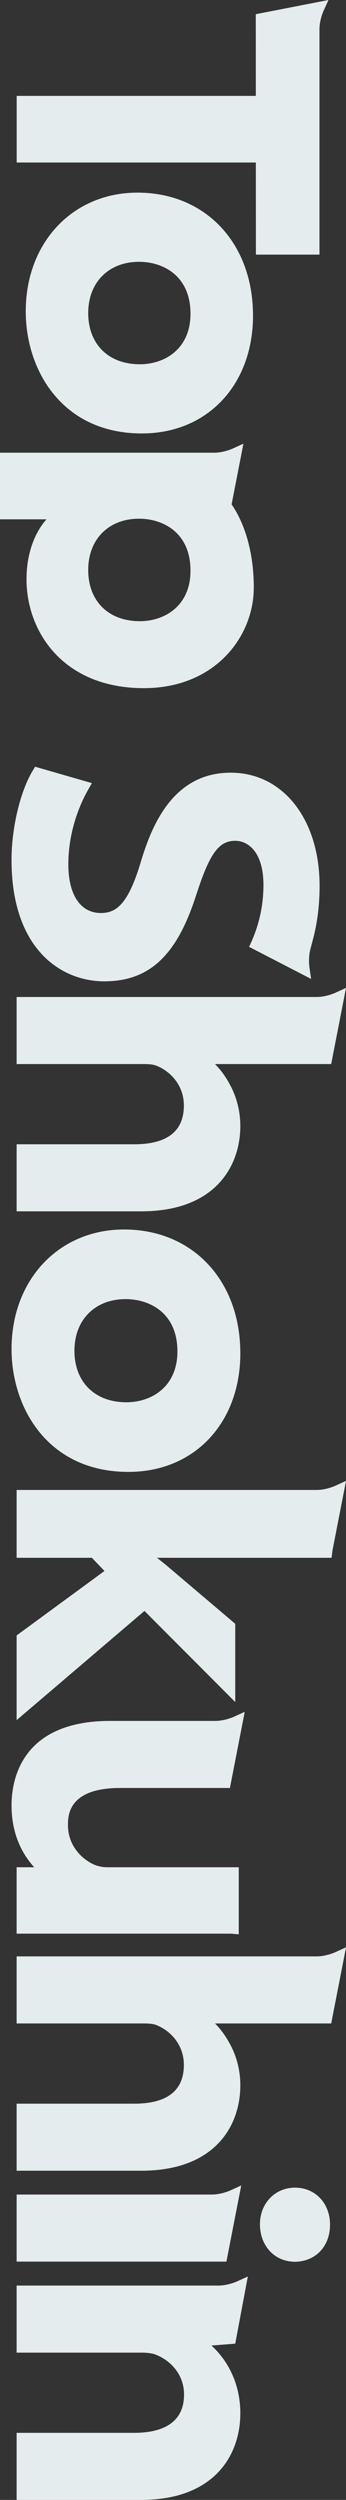
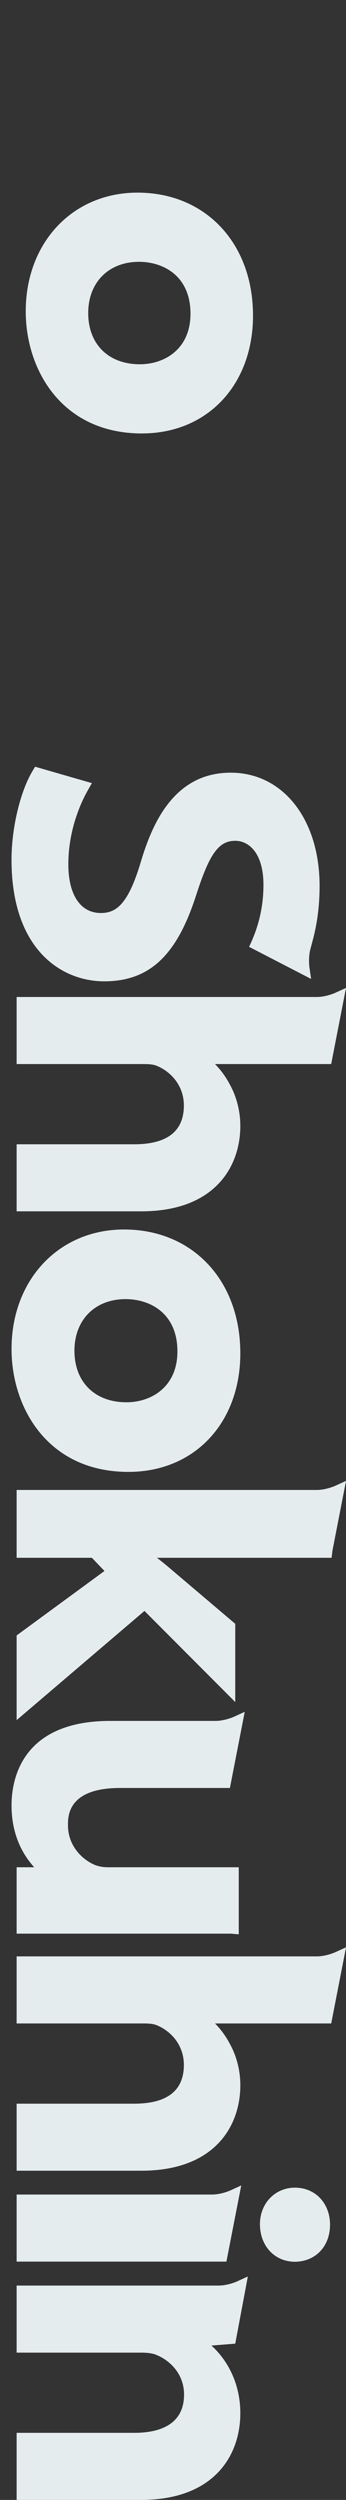
<svg xmlns="http://www.w3.org/2000/svg" id="_レイヤー_2" viewBox="0 0 139.4 1005.27">
  <rect x="0" y="0" width="139.4" height="1005.27" fill="#333333" stroke="none" />
  <defs>
    <style>.cls-1{fill:#e5ecee}</style>
  </defs>
  <g id="_レイヤー_1-2">
    <path class="cls-1" d="M96.82 452.69c0-5.82-1.51-11.73-4.22-16.59-1.63-3.09-3.63-5.84-5.98-8.22h46.81l5.97-30.62-4.43 2.02s-3.63 1.63-7.35 1.63H6.7v26.97h51.23c2.17 0 3.92.13 5.41.79 4.96 2.04 10.74 7.42 10.74 15.88 0 10.34-6.74 15.59-20.02 15.59H6.7v26.96h50.23c29.42 0 39.9-17.77 39.9-34.41zm-17.88-92.43c5.43-16.99 9.13-22.16 15.87-22.16 5.22 0 11.33 4.65 11.33 17.73 0 8.51-1.8 16.68-5.79 24.91l24.99 12.91-.7-4.82s-.52-3.82.46-7.35c.06-.2.11-.41.17-.61l.73-2.79c1.77-6.55 2.76-13.79 2.76-21.83 0-26.81-14.73-45.54-35.82-45.54-22.9 0-31.67 20.59-36.27 36.08-5.08 16.95-9.91 20.35-16.04 20.35-8.21 0-13.1-7.32-13.1-19.59 0-14.45 5.53-25.7 7.91-29.87l1.58-2.77-22.88-6.6-.99 1.65c-5.01 8.3-8.51 23.01-8.51 35.79 0 36.07 20.11 48.86 37.33 48.86 18.14 0 29.2-10.28 36.96-34.37zm17.89 478.22c0-5.82-1.51-11.73-4.22-16.59-1.63-3.09-3.63-5.84-5.98-8.22h46.81l5.97-30.62-4.43 2.02s-3.63 1.63-7.35 1.63H6.7v26.97h51.23c2.17 0 3.92.13 5.41.79 4.96 2.04 10.74 7.42 10.74 15.88 0 10.34-6.74 15.59-20.02 15.59H6.7v26.96h50.23c29.42 0 39.9-17.77 39.9-34.41zm-.01-294.35c0-29.28-19.26-49.73-46.84-49.73-26.26 0-45.33 20.21-45.33 48.05 0 23.81 14.74 49.43 47.11 49.43 26.53 0 45.07-19.64 45.07-47.75zm-66.83-.98c0-12.41 8.28-20.75 20.62-20.75 9.63 0 20.87 5.51 20.87 21.04 0 14.12-10.33 20.44-20.56 20.44-12.71 0-20.93-8.14-20.93-20.73zM58.2 647.79l36.58 36.64v-31.46l-27.54-23.35c-1.21-1-2.58-2.1-4.01-3.2h70.35l.38-2.98 5.45-27.95-4.43 2.02s-3.63 1.63-7.35 1.63H6.7v27.28h30.32l5.07 5.3L6.7 657.64v34.06l51.5-43.91zm38.99 231.03l-4.43 2.02s-3.63 1.63-7.35 1.63H6.7v26.97h84.52l5.97-30.62zm35.78 15.81c0-8.65-5.93-14.93-14.12-14.93-8.05 0-14.12 6.32-14.12 14.69 0 8.75 5.93 15.11 14.15 15.11 8.29-.12 14.08-6.23 14.08-14.87zm-36.14 75.83c0-12.48-5.54-21.75-11.65-27.27l9.6-.76 5.07-27.01-4.43 2.02s-3.63 1.63-7.35 1.63H6.7v26.97h50.56c2.14 0 4.22.3 5.47.81 5.27 2 11.42 7.4 11.42 16.05 0 12.72-10.89 15.39-20.02 15.39H6.7v26.97h50.15c29.47 0 39.97-17.98 39.97-34.8zm-.64-192.63v-26.97h-52.8c-1.9 0-3.73-.34-5.27-.97-4.95-2.12-10.74-7.57-10.74-15.96 0-3.7 0-14.95 20.98-14.95h44.27l5.97-30.62-4.43 2.02s-3.63 1.63-7.35 1.63H44.43c-35.9 0-39.78 23.76-39.78 33.97 0 11.81 4.48 19.76 9.13 24.88H6.7v26.7h86.39l3.1.27zm5.74-650.97c0-29.09-19.14-49.4-46.53-49.4-26.09 0-45.03 20.07-45.03 47.73 0 23.65 14.65 49.11 46.8 49.11 26.36 0 44.77-19.51 44.77-47.44zm-25.18-.68c0 14.02-10.26 20.3-20.42 20.3-12.63 0-20.79-8.08-20.79-20.59 0-12.33 8.23-20.61 20.48-20.61 9.56 0 20.73 5.48 20.73 20.91z" />
-     <path class="cls-1" d="M128.71 102.39V11.71c0-3.7 1.61-7.27 1.62-7.31l2.01-4.4-29.29 5.71.02 32.85H6.72v26.79h96.36l.02 37.04h25.6zm-26.46 133.94c0-18.9-6.33-29.8-8.94-33.49l4.76-24.43-4.4 2.01s-3.6 1.62-7.31 1.62H0v26.79h18.72c-5.11 5.79-8.04 14.37-8.04 24.12 0 21.08 14.8 43.77 47.28 43.77 28.76 0 44.28-20.81 44.28-40.39zm-66.71-7.14c0-12.33 8.23-20.61 20.48-20.61 9.56 0 20.73 5.48 20.73 20.91 0 14.02-10.26 20.3-20.42 20.3-12.63 0-20.79-8.08-20.79-20.59z" />
  </g>
</svg>